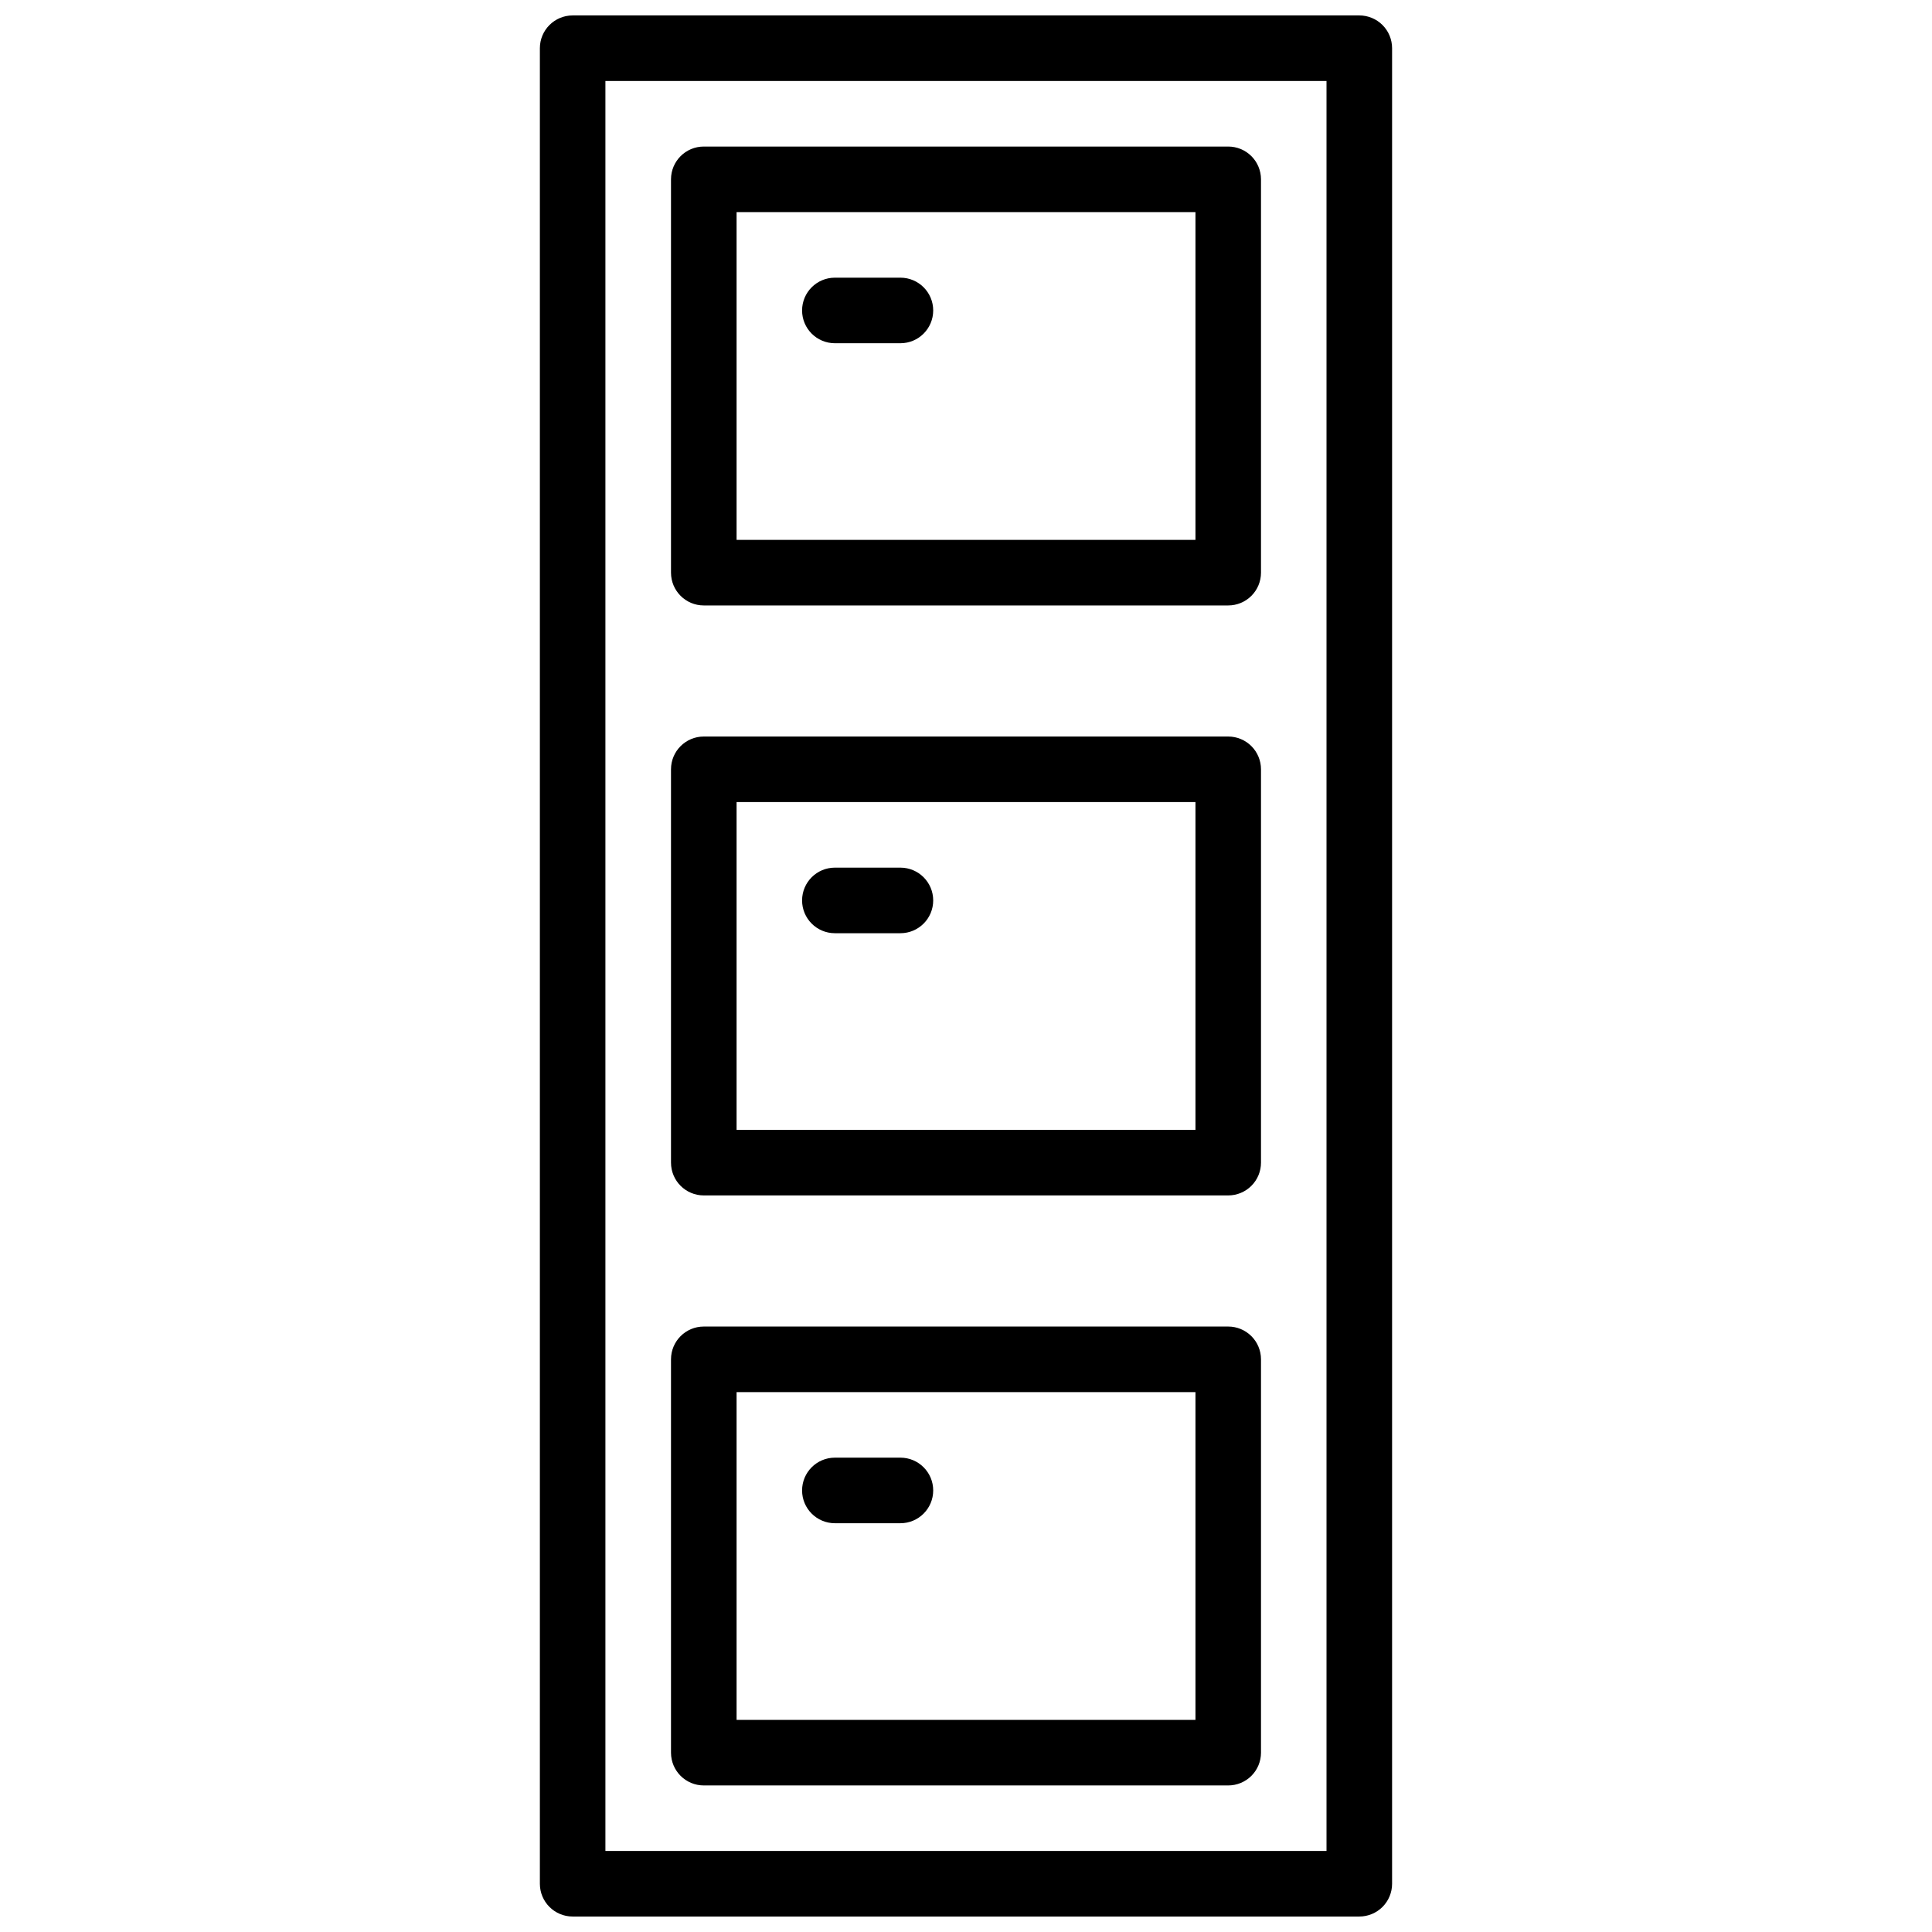
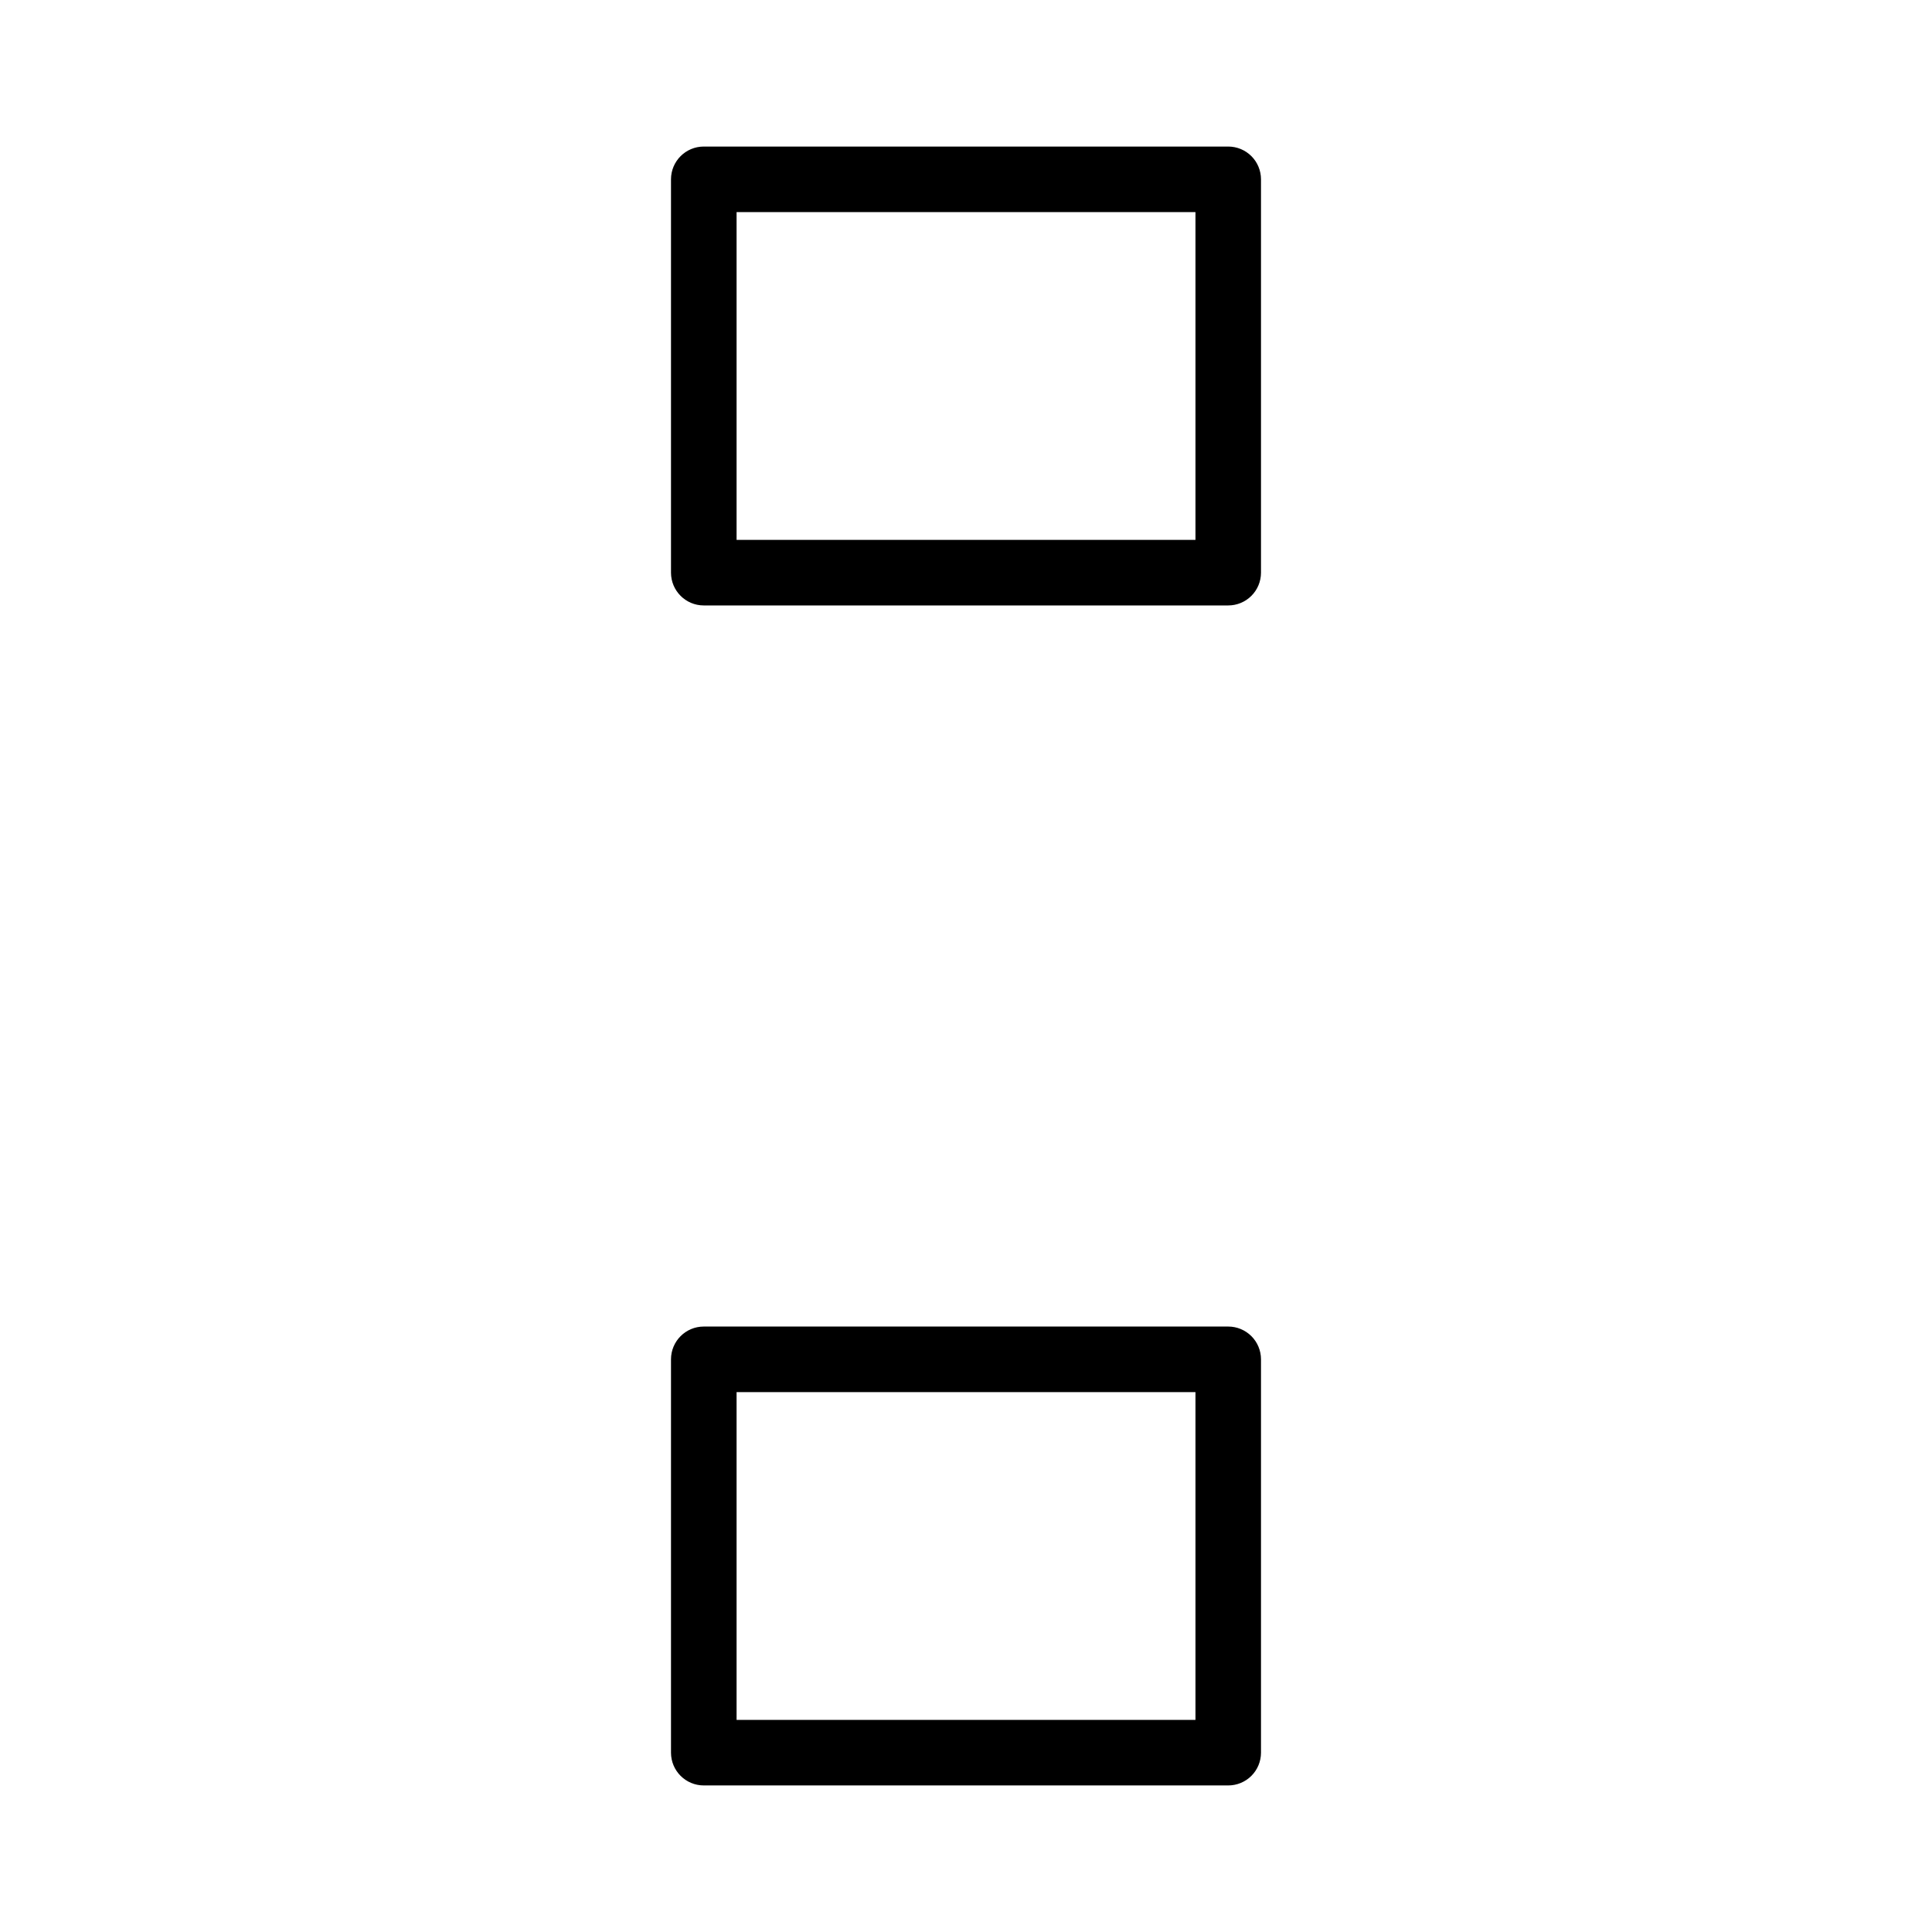
<svg xmlns="http://www.w3.org/2000/svg" width="800px" height="800px" version="1.1" viewBox="144 144 512 512">
  <defs>
    <clipPath id="a">
      <path d="m287 148.09h226v503.81h-226z" />
    </clipPath>
  </defs>
  <g clip-path="url(#a)">
-     <path d="m504.23 651.9h-208.47c-4.797 0-8.688-3.887-8.688-8.684v-486.44c0-4.797 3.891-8.688 8.688-8.688h208.47c2.305 0 4.516 0.914 6.144 2.543 1.629 1.629 2.543 3.84 2.543 6.144v486.44c0 2.301-0.914 4.512-2.543 6.141s-3.84 2.543-6.144 2.543zm-199.79-17.371h191.1v-469.07h-191.1z" />
-   </g>
+     </g>
  <path d="m469.49 304.45h-138.98c-4.797 0-8.688-3.891-8.688-8.688v-104.24 0.004c0-4.801 3.891-8.688 8.688-8.688h138.98c2.305 0 4.516 0.914 6.144 2.543 1.629 1.629 2.543 3.84 2.543 6.144v104.24-0.004c0 2.305-0.914 4.512-2.543 6.141-1.629 1.633-3.84 2.547-6.144 2.547zm-130.29-17.375h121.61v-86.863h-121.61z" />
-   <path d="m469.49 460.8h-138.98c-4.797 0-8.688-3.891-8.688-8.688v-104.24c0-4.797 3.891-8.684 8.688-8.684h138.98c2.305 0 4.516 0.914 6.144 2.543 1.629 1.629 2.543 3.84 2.543 6.141v104.24c0 2.305-0.914 4.512-2.543 6.141-1.629 1.629-3.84 2.547-6.144 2.547zm-130.29-17.375h121.61v-86.863h-121.61z" />
  <path d="m469.49 617.16h-138.98c-4.797 0-8.688-3.887-8.688-8.684v-104.24c0-4.797 3.891-8.688 8.688-8.688h138.98c2.305 0 4.516 0.918 6.144 2.547 1.629 1.629 2.543 3.836 2.543 6.141v104.24c0 2.301-0.914 4.512-2.543 6.141-1.629 1.629-3.84 2.543-6.144 2.543zm-130.29-17.371h121.61v-86.863h-121.61z" />
-   <path d="m382.62 234.96h-17.371c-4.797 0-8.688-3.887-8.688-8.688 0-4.797 3.891-8.684 8.688-8.684h17.371c4.797 0 8.688 3.887 8.688 8.684 0 4.801-3.891 8.688-8.688 8.688z" />
-   <path d="m382.62 391.31h-17.371c-4.797 0-8.688-3.891-8.688-8.688s3.891-8.688 8.688-8.688h17.371c4.797 0 8.688 3.891 8.688 8.688s-3.891 8.688-8.688 8.688z" />
-   <path d="m382.62 547.67h-17.371c-4.797 0-8.688-3.891-8.688-8.688s3.891-8.688 8.688-8.688h17.371c4.797 0 8.688 3.891 8.688 8.688s-3.891 8.688-8.688 8.688z" />
</svg>